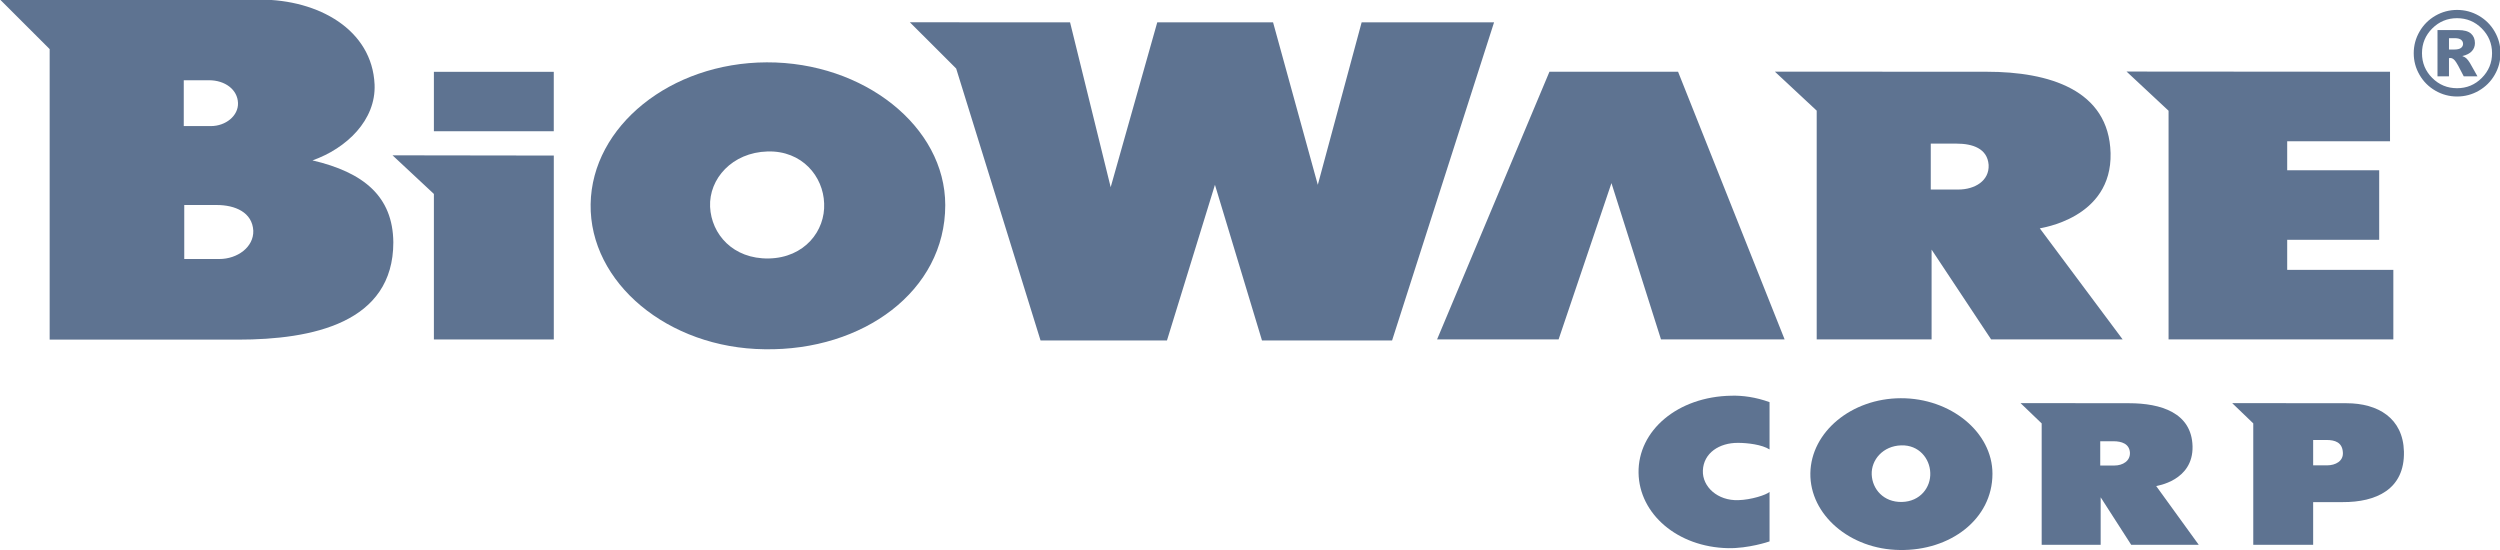
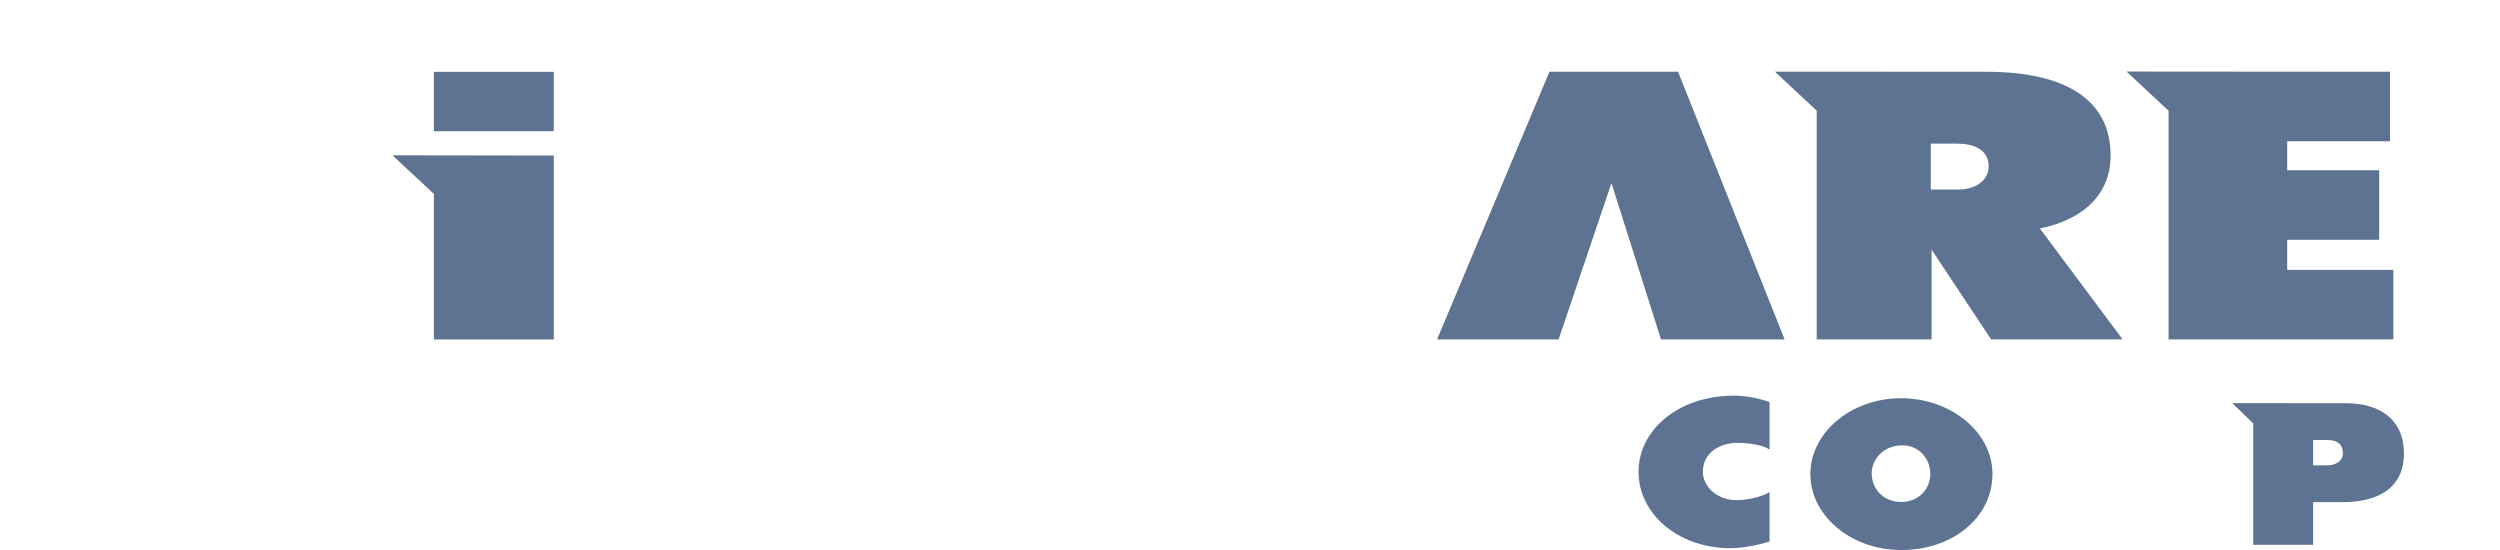
<svg xmlns="http://www.w3.org/2000/svg" version="1.1" id="svg2" x="0px" y="0px" width="632.813px" height="139.27px" viewBox="0 0 632.813 139.27" enable-background="new 0 0 632.813 139.27" xml:space="preserve">
  <g id="BioWare_Corp_Logo">
    <g id="Corp">
      <path id="C" fill="#5E7391" d="M437.418,138.755c5.14,0.095,10.28-1.625,10.5-1.714v-12.519c-0.867,0.766-4.651,1.991-7.896,2.077    c-5.249,0.184-9.144-3.39-8.982-7.494c0.167-4.433,4.163-7.05,8.925-7.006c2.383,0,6.059,0.443,7.953,1.668v-11.971    c-3.464-1.269-6.869-1.72-9.69-1.632c-13.574,0.227-23.637,8.814-23.468,19.524C414.92,130.086,424.601,138.485,437.418,138.755" />
      <path id="O" fill="#5E7391" d="M481.403,127.059c4.653-0.095,7.356-3.711,7.196-7.37c-0.108-3.617-2.872-7.095-7.355-6.956    c-4.602,0.133-7.626,3.66-7.466,7.408C473.937,123.801,476.752,127.14,481.403,127.059 M481.134,100.8    c12.606-0.046,23.207,8.587,23.207,19.117c0,11.52-10.71,19.523-23.477,19.299c-12.555-0.139-22.775-8.902-22.616-19.433    C458.417,109.343,468.638,100.842,481.134,100.8" />
      <path id="P" fill="#5E7391" d="M589.024,117.793c2.164,0,4.223-1.087,4.01-3.345c-0.168-2.486-2.013-3.077-4.118-3.077h-3.398    v6.422H589.024 M593.951,102.067c7.998,0,14.334,3.792,14.546,12.248c0.219,9.574-7.088,12.825-15.523,12.782h-7.457v10.805    h-15.159V107.17l-5.337-5.132L593.951,102.067" />
-       <path id="R" fill="#5E7391" d="M535.189,117.837c2.164,0,4.061-1.173,3.951-3.295c-0.16-2.217-2.107-2.852-4.163-2.852h-3.354    v6.146H535.189 M545.789,123.035l10.768,14.866h-17.098l-7.727-12.021v12.021h-14.932v-30.724l-5.352-5.14l27.479,0.029    c8.005,0,15.843,2.391,16.062,10.893C555.201,121.768,545.789,122.985,545.789,123.035" />
    </g>
    <g id="BioWare">
-       <path id="W" fill="#5E7391" d="M344.666,5.659h33.517l-25.811,80.52h-32.932L307.534,46.78l-12.146,39.399h-32l-21.355-68.824    L230.309,5.638l40.552,0.022l10.279,41.725L292.93,5.66h29.316l11.323,41.121L344.666,5.659L344.666,5.659z" />
-       <path id="B" fill="#5E7391" d="M55.505,65.562c4.616,0,8.734-3.032,8.611-7.158c-0.248-4.674-4.615-6.511-9.238-6.511h-8.238    v13.669H55.505 M46.515,20.309v11.606h6.868c3.741,0,6.986-2.603,6.861-5.854c-0.123-3.368-3.245-5.752-7.363-5.752H46.515    L46.515,20.309z M79.098,40.598c12.977,3.04,20.342,9.121,20.465,20.728c0,20.408-20.465,24.643-39.319,24.643H12.57V12.432    L-0.008-0.136l65.873,0.038c14.728,0,28.331,7.597,28.951,21.484C95.195,30.398,87.709,37.565,79.098,40.598" />
      <path id="R_2_" fill="#5E7391" d="M495.679,47.977c4.215,0,7.896-2.224,7.693-6.241c-0.314-4.185-4.113-5.381-8.115-5.381h-6.532    v11.622H495.679 M516.327,57.804l20.966,28.106h-33.29l-15.068-22.725V85.91h-29.083V28.007l-10.588-9.872l53.684,0.028    c15.594,0,30.876,4.521,31.292,20.583C534.663,55.406,516.327,57.717,516.327,57.804" />
      <path id="A" fill="#5E7391" d="M407.899,46.351l12.54,39.559h31.293l-26.97-67.746h-32.56L363.76,85.91h30.761L407.899,46.351    L407.899,46.351z" />
      <path id="E" fill="#5E7391" d="M578.948,68.311h26.867v17.6h-56.896V28.035l-10.639-9.923l66.696,0.051v17.593h-26.028v7.35    h23.287v17.6h-23.287V68.311L578.948,68.311z" />
      <path id="I__x28_2_x29_" fill="#5E7391" d="M109.829,33.22h30.344V18.18h-30.344V33.22z" />
      <path id="I" fill="#5E7391" d="M99.352,39.315l40.829,0.059v46.55h-30.352V49.092L99.352,39.315L99.352,39.315z" />
-       <path id="O_1_" fill="#5E7391" d="M194.599,65.425c9.063-0.177,14.326-7.009,14.013-13.935    c-0.211-6.831-5.585-13.407-14.333-13.152c-8.953,0.255-14.851,6.919-14.538,14.013C180.062,59.272,185.537,65.584,194.599,65.425     M194.074,15.781c24.548-0.081,45.197,16.235,45.194,36.141c0,21.785-20.858,36.906-45.727,36.483    c-24.439-0.256-44.358-16.835-44.037-36.738C149.819,31.931,169.73,15.868,194.074,15.781" />
-       <path id="R_1_" fill="#5E7391" d="M619.899,12.535V9.662h1.386c0.786,0,1.349,0.132,1.676,0.402    c0.327,0.269,0.503,0.613,0.503,1.035c0,0.416-0.182,0.765-0.523,1.028c-0.343,0.278-0.933,0.409-1.778,0.409H619.899    L619.899,12.535z M616.992,7.615l-0.001,11.71h2.907v-4.608c0.16-0.021,0.271-0.036,0.364-0.036c0.381,0,0.759,0.211,1.138,0.648    c0.378,0.437,1.13,1.765,2.238,3.995h3.472c-1.253-2.224-1.888-3.354-1.91-3.39c-0.328-0.534-0.635-0.927-0.934-1.196    c-0.21-0.197-0.538-0.373-0.997-0.547c1.106-0.256,1.916-0.671,2.428-1.248c0.518-0.568,0.771-1.254,0.771-2.034    c0-1.006-0.335-1.809-0.999-2.406c-0.671-0.591-1.741-0.89-3.229-0.89H616.992L616.992,7.615z M630.801,13.469    c0,2.441-0.875,4.535-2.603,6.265c-1.729,1.734-3.813,2.594-6.264,2.594c-2.442,0-4.536-0.86-6.271-2.594    c-1.729-1.73-2.597-3.822-2.597-6.265c0-2.45,0.868-4.535,2.597-6.27c1.736-1.729,3.828-2.597,6.271-2.597    c2.449,0,4.535,0.868,6.264,2.597C629.926,8.936,630.801,11.021,630.801,13.469 M632.936,13.469c0-1.953-0.488-3.783-1.473-5.482    c-0.976-1.698-2.324-3.032-4.017-4.016c-1.698-0.97-3.535-1.458-5.497-1.458c-1.954,0-3.784,0.488-5.475,1.458    c-1.705,0.983-3.041,2.317-4.024,4.016c-0.984,1.699-1.473,3.529-1.473,5.482c0,1.963,0.488,3.792,1.473,5.484    c0.983,1.698,2.319,3.032,4.024,4.01c1.69,0.975,3.521,1.465,5.475,1.465c1.961,0,3.799-0.49,5.497-1.465    c1.692-0.978,3.041-2.312,4.017-4.01C632.447,17.262,632.936,15.432,632.936,13.469" />
    </g>
  </g>
</svg>